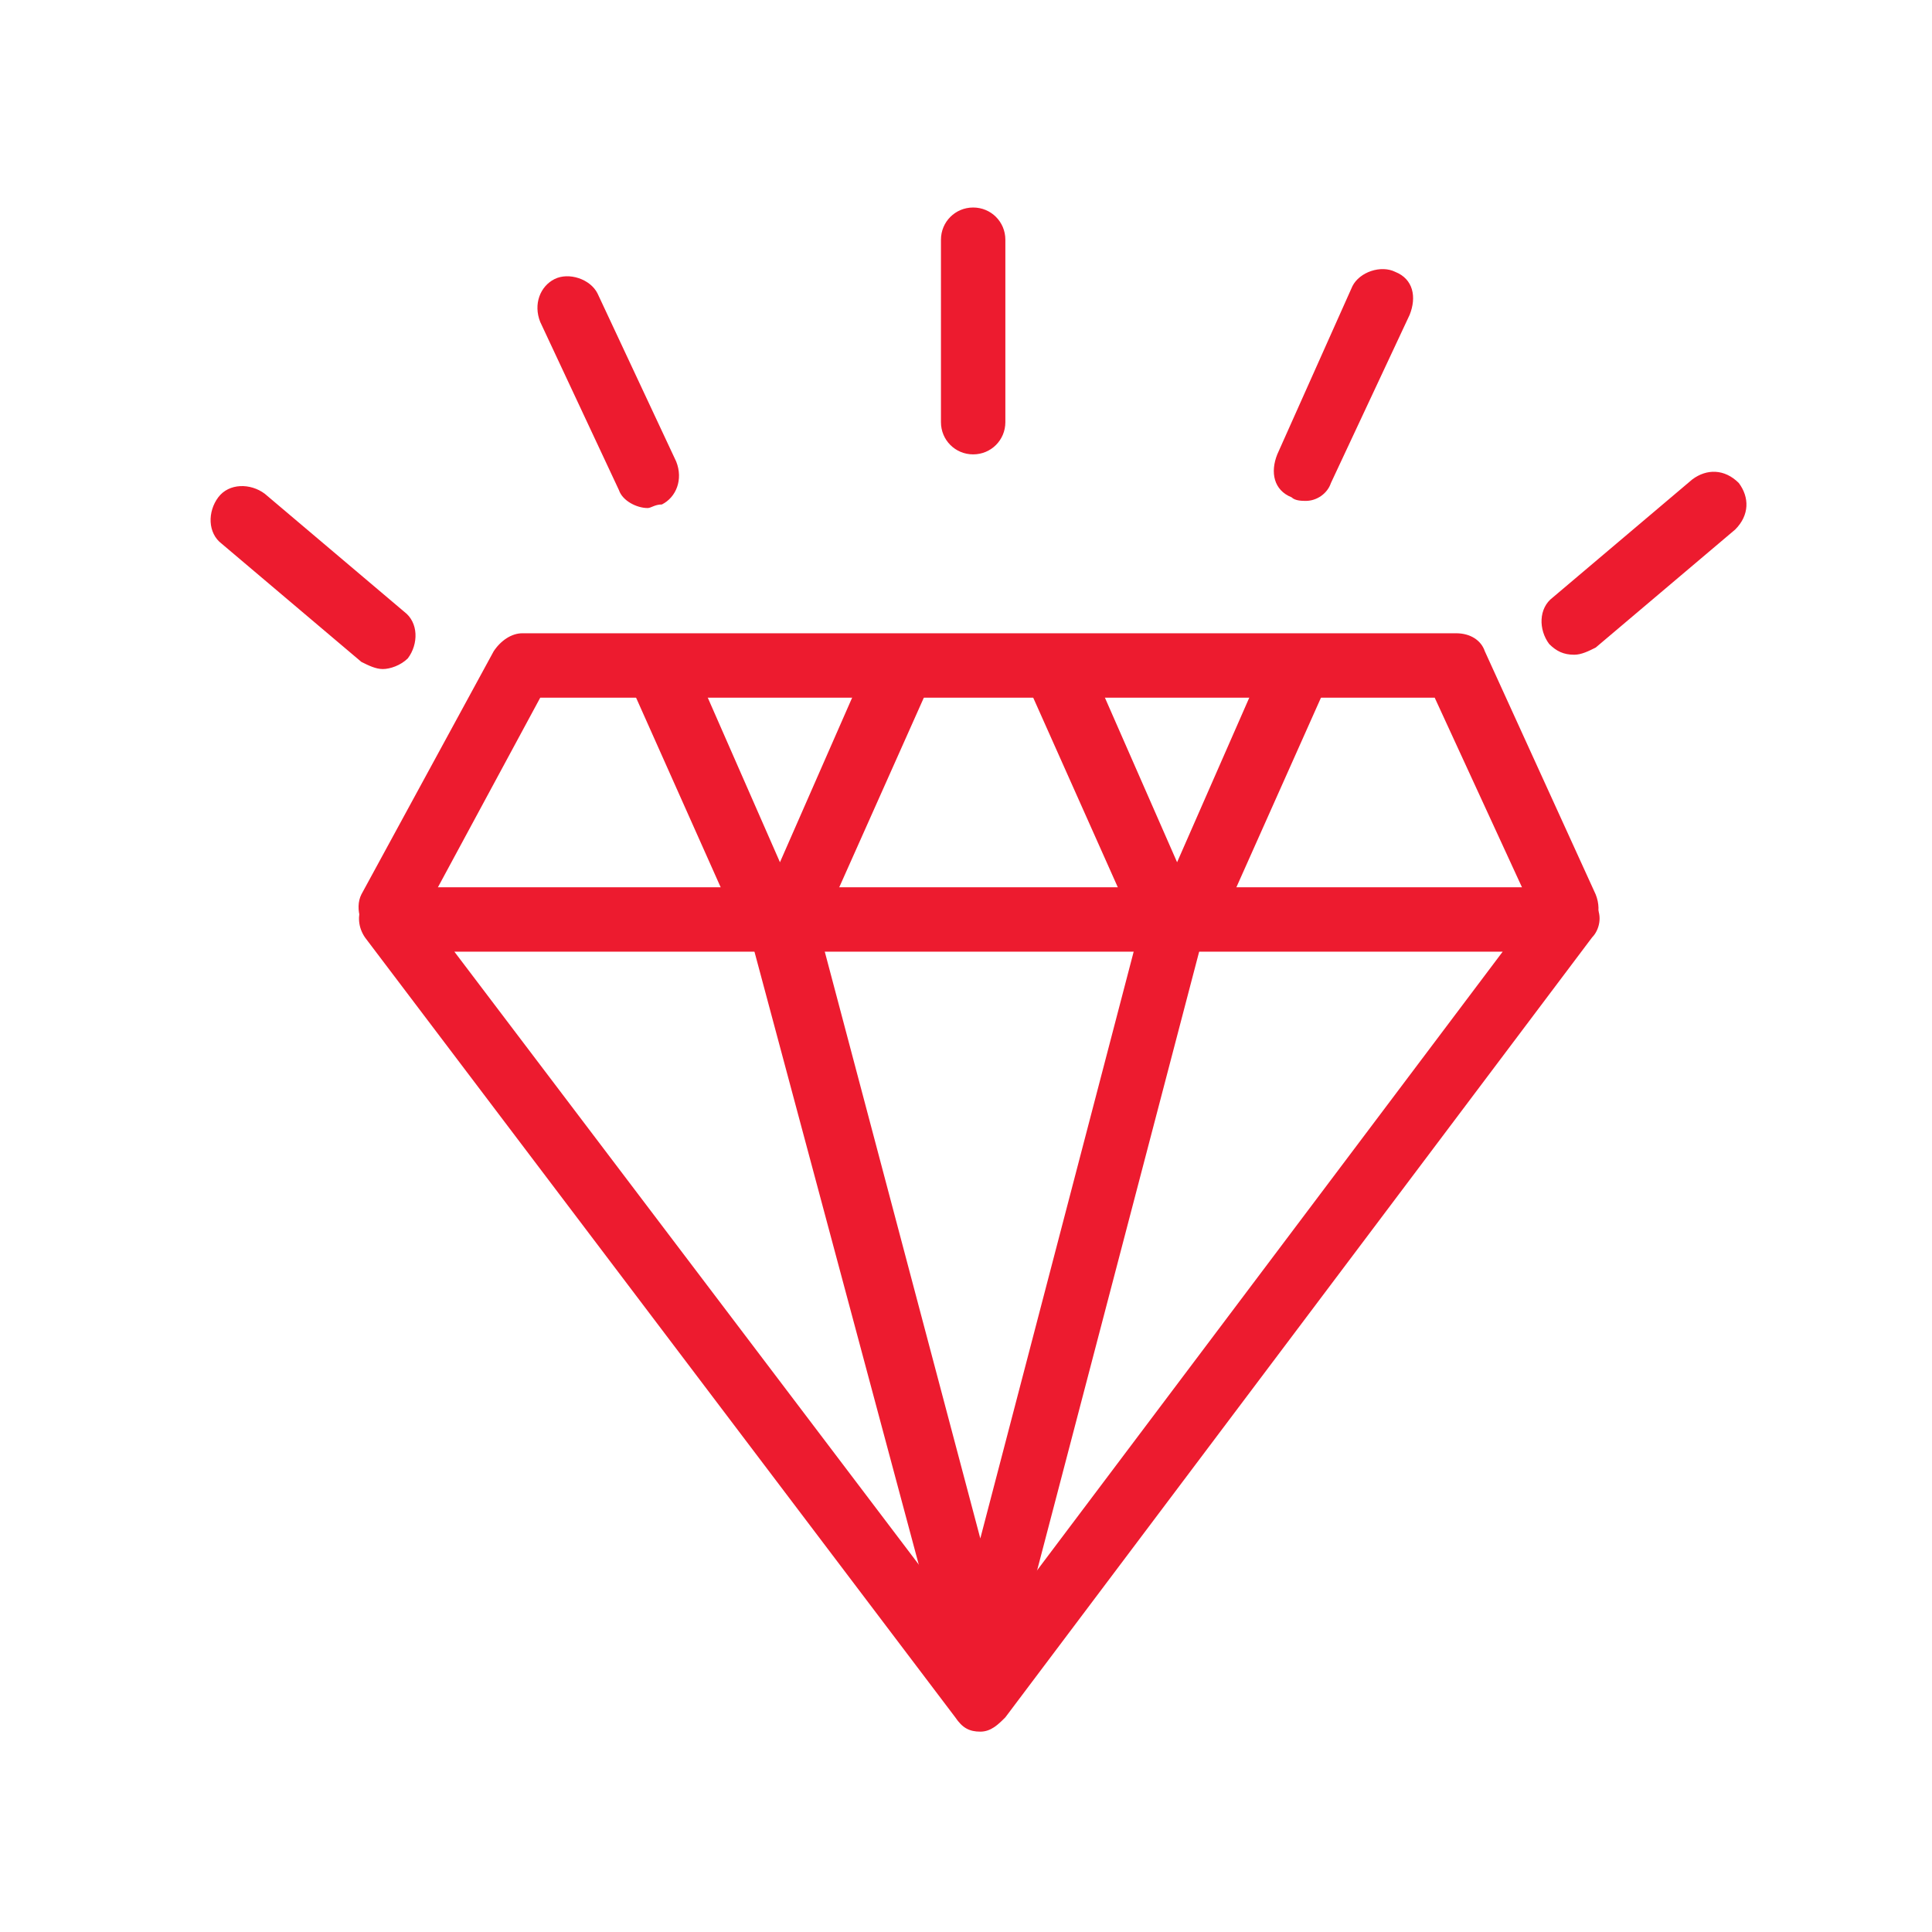
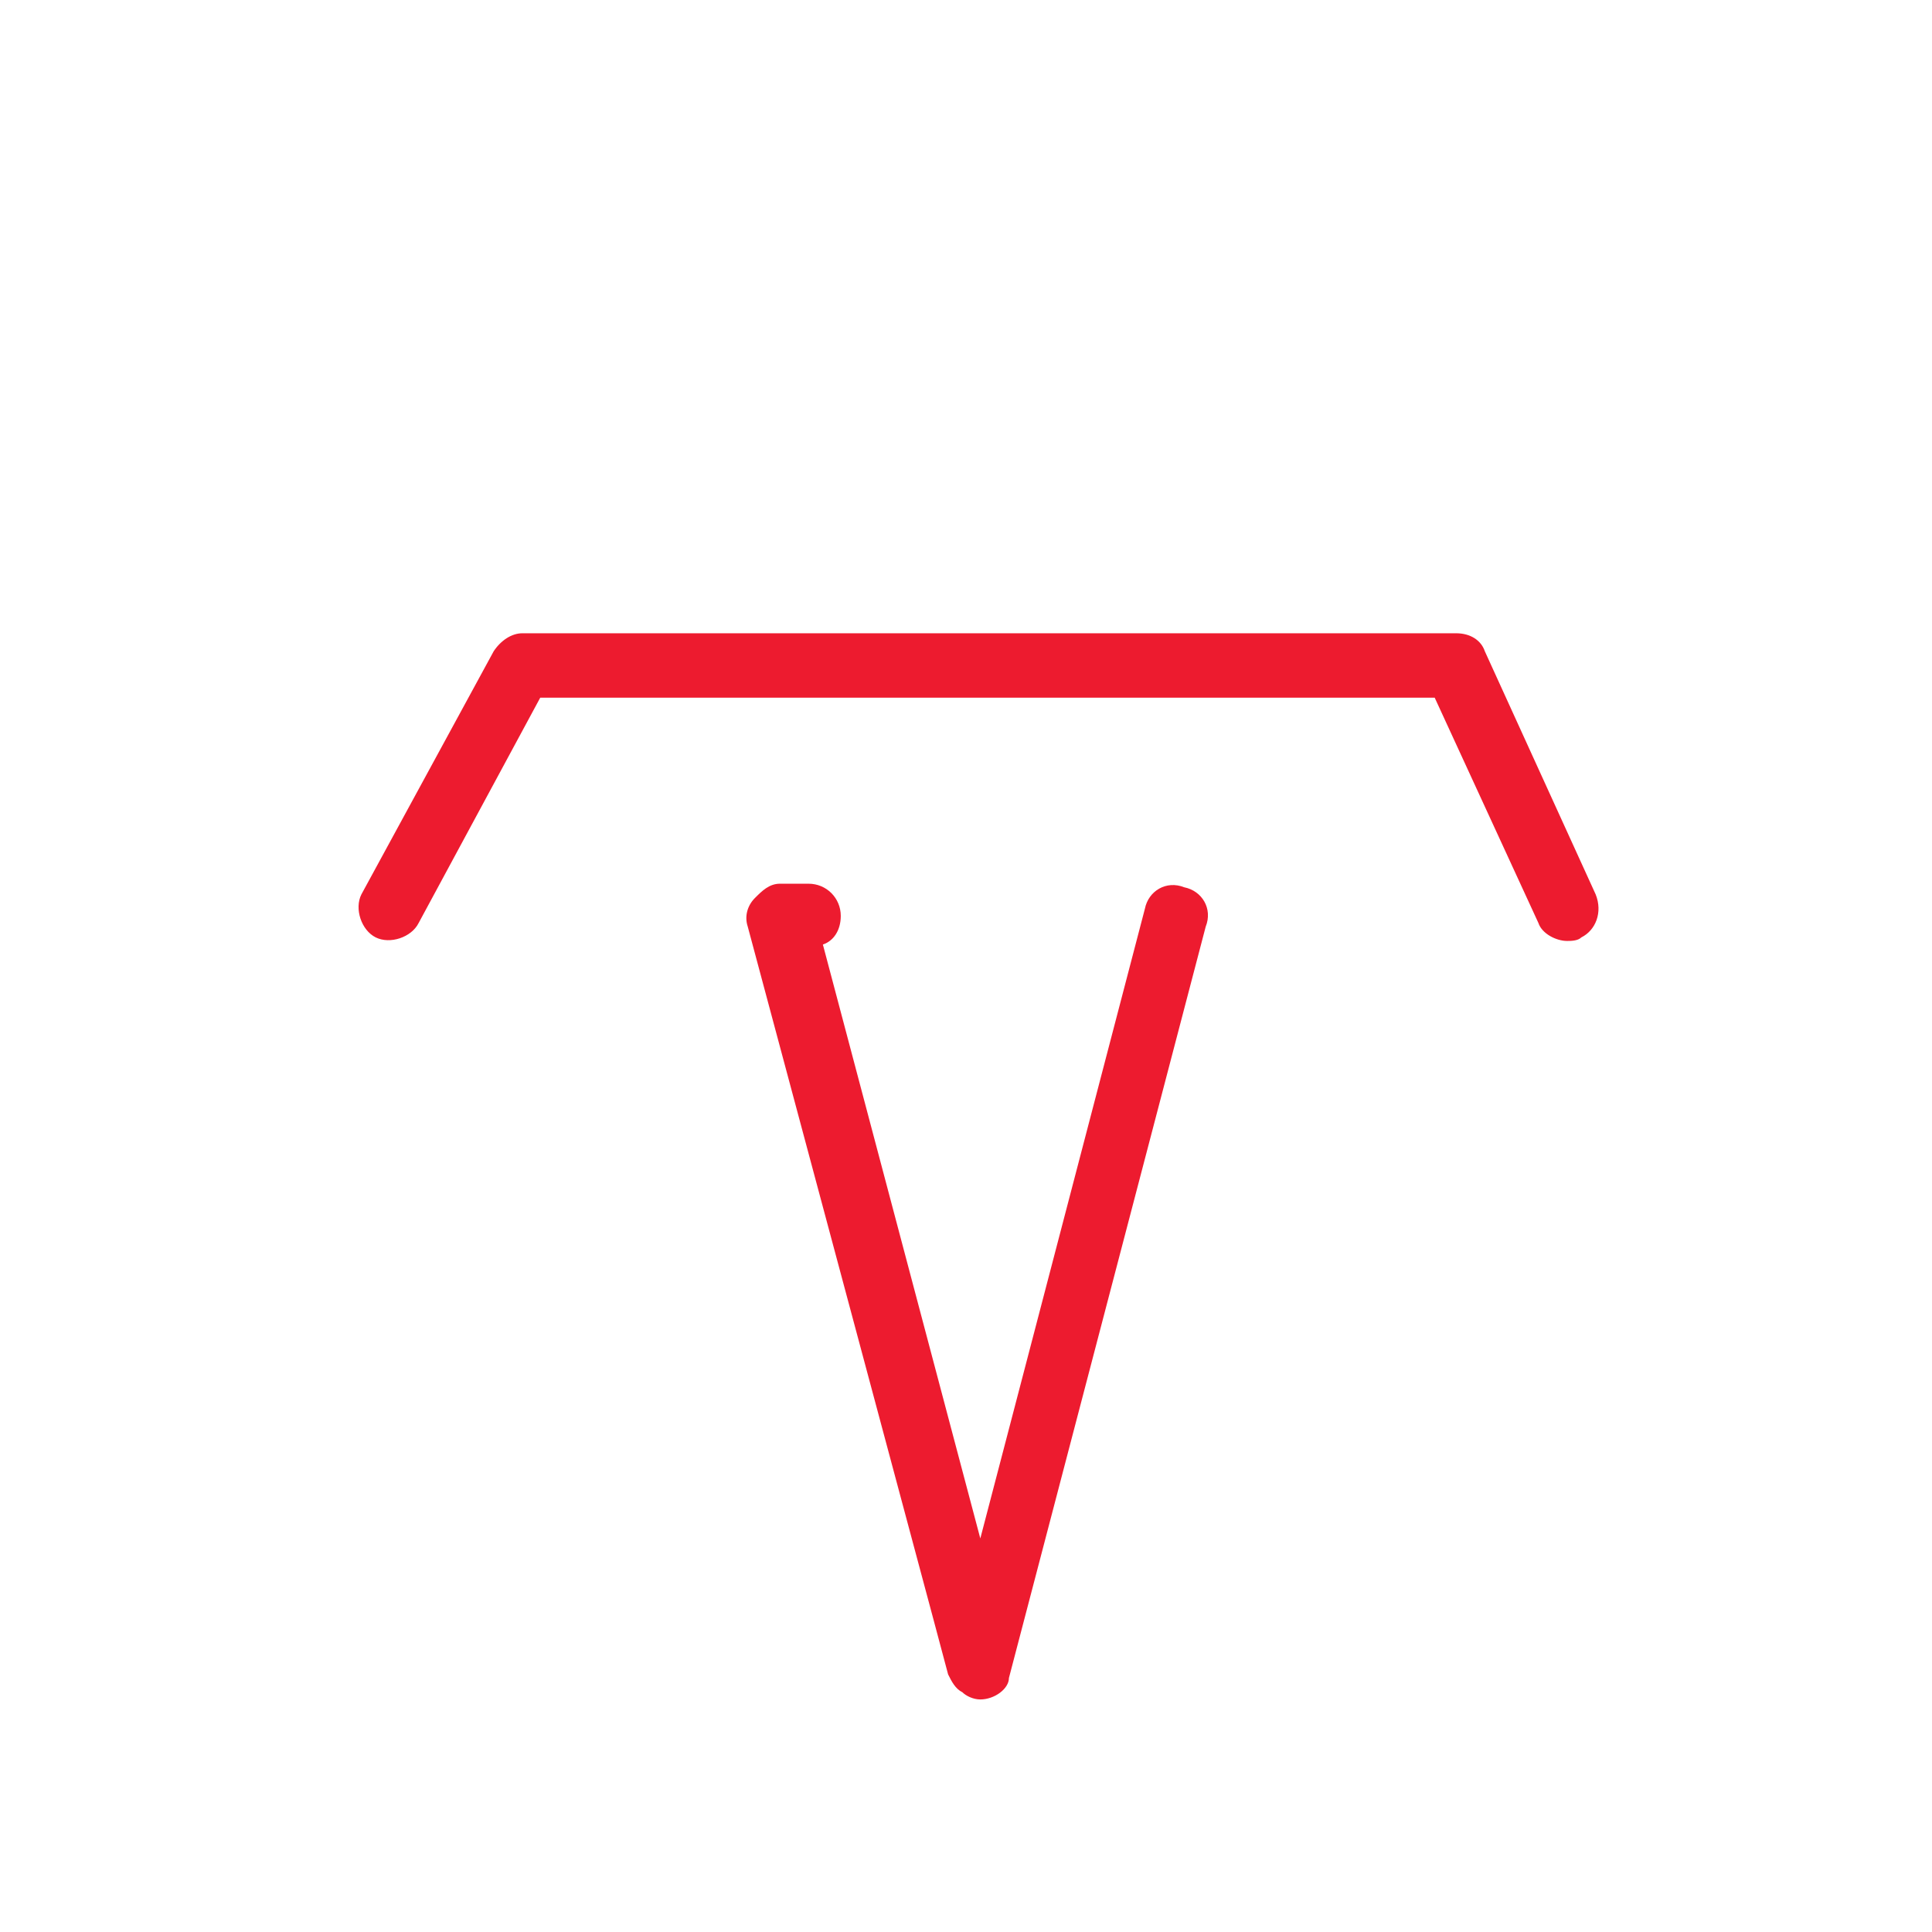
<svg xmlns="http://www.w3.org/2000/svg" version="1.1" id="Layer_1" x="0" y="0" viewBox="0 0 54 54" style="enable-background:new 0 0 54 54" xml:space="preserve">
  <style>.st0{fill:#ed1b2f}</style>
-   <path class="st0" d="M27.4 48.4c-.3 0-.5-.1-.7-.4L10.2 26.2c-.2-.3-.2-.6-.1-.9.2-.3.5-.5.8-.5h32.9c.3 0 .7.2.8.5.2.3.1.7-.1.9L28.1 48c-.2.2-.4.4-.7.4zM12.7 26.6 27.4 46 42 26.6H12.7z" />
  <path class="st0" d="M27.4 47.5c-.2 0-.4-.1-.5-.2-.2-.1-.3-.3-.4-.5l-.4-1.5-5.2-19.4c-.1-.3 0-.6.2-.8.2-.2.4-.4.7-.4h.8c.5 0 .9.4.9.9 0 .4-.2.7-.5.8L27.4 43 32 25.4c.1-.5.6-.8 1.1-.6.5.1.8.6.6 1.1l-5.5 21c0 .3-.4.6-.8.6z" />
  <path class="st0" d="M43.8 26.3c-.3 0-.7-.2-.8-.5l-2.9-6.3h-25l-3.4 6.3c-.2.4-.8.6-1.2.4-.4-.2-.6-.8-.4-1.2l3.7-6.8c.2-.3.5-.5.8-.5h26.1c.4 0 .7.2.8.5l3.1 6.8c.2.5 0 1-.4 1.2-.1.1-.3.1-.4.1z" />
-   <path class="st0" d="M21.8 26.5c-.5 0-.7-.3-.9-.5l-.2-.2-.2-.2-2.9-6.5c-.2-.5 0-1 .5-1.2.5-.2 1 0 1.2.5l2.5 5.7 2.5-5.7c.2-.5.7-.7 1.2-.5.5.2.7.7.5 1.2l-2.9 6.5c0 .1-.1.2-.2.2l-.2.2c-.1.1-.4.5-.9.5zM32.9 26.5c-.5 0-.7-.3-.9-.5l-.2-.2-.2-.2-2.9-6.5c-.2-.5 0-1 .5-1.2.5-.2 1 0 1.2.5l2.5 5.7 2.5-5.7c.2-.5.7-.7 1.2-.5.5.2.7.7.5 1.2l-2.9 6.5c0 .1-.1.2-.2.2l-.2.2c-.2.1-.5.5-.9.5zM27.2 12.7c-.5 0-.9-.4-.9-.9V6.7c0-.5.4-.9.9-.9s.9.4.9.9v5.1c0 .5-.4.9-.9.9zM18.1 14.2c-.3 0-.7-.2-.8-.5L15.1 9c-.2-.5 0-1 .4-1.2.4-.2 1 0 1.2.4l2.2 4.7c.2.5 0 1-.4 1.2-.2 0-.3.1-.4.1zM10.7 18.7c-.2 0-.4-.1-.6-.2l-3.9-3.3c-.4-.3-.4-.9-.1-1.3.3-.4.9-.4 1.3-.1l3.9 3.3c.4.3.4.9.1 1.3-.2.2-.5.3-.7.3zM36.5 14c-.1 0-.3 0-.4-.1-.5-.2-.6-.7-.4-1.2L37.8 8c.2-.4.8-.6 1.2-.4.5.2.6.7.4 1.2l-2.2 4.7c-.1.3-.4.5-.7.5zM44 18.3c-.3 0-.5-.1-.7-.3-.3-.4-.3-1 .1-1.3l3.9-3.3c.4-.3.9-.3 1.3.1.3.4.3.9-.1 1.3l-3.9 3.3c-.2.1-.4.2-.6.2z" />
</svg>